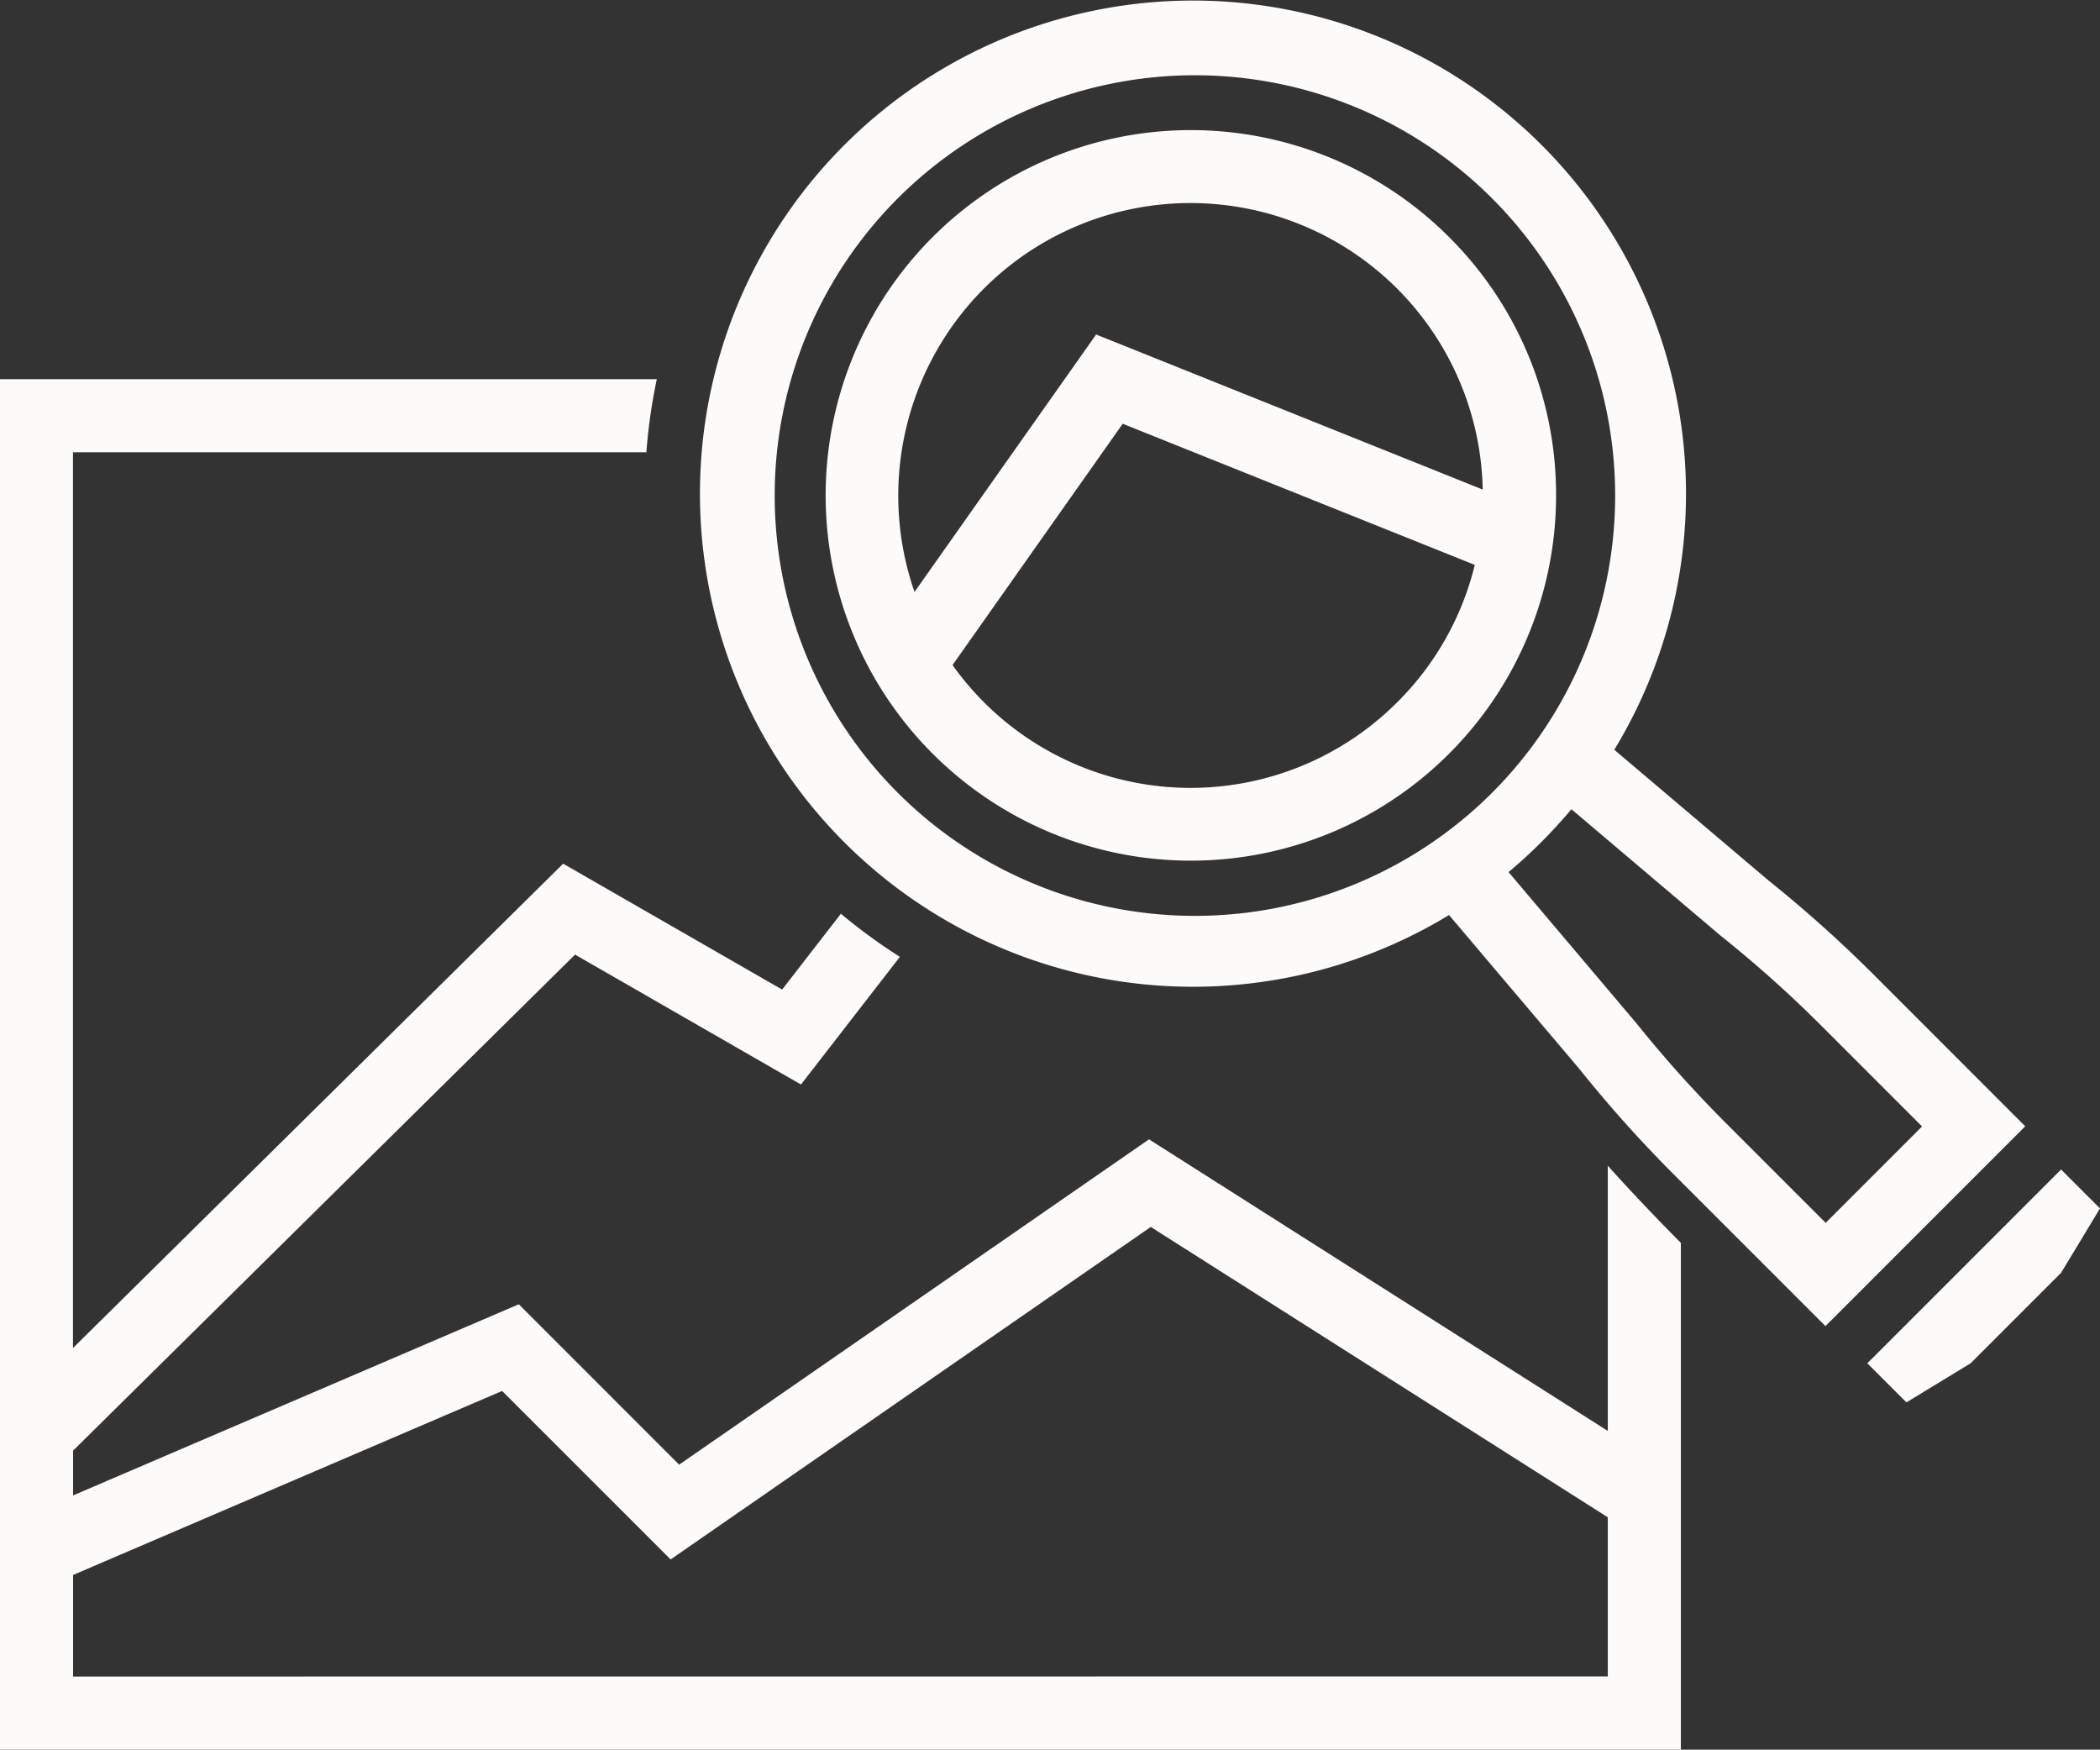
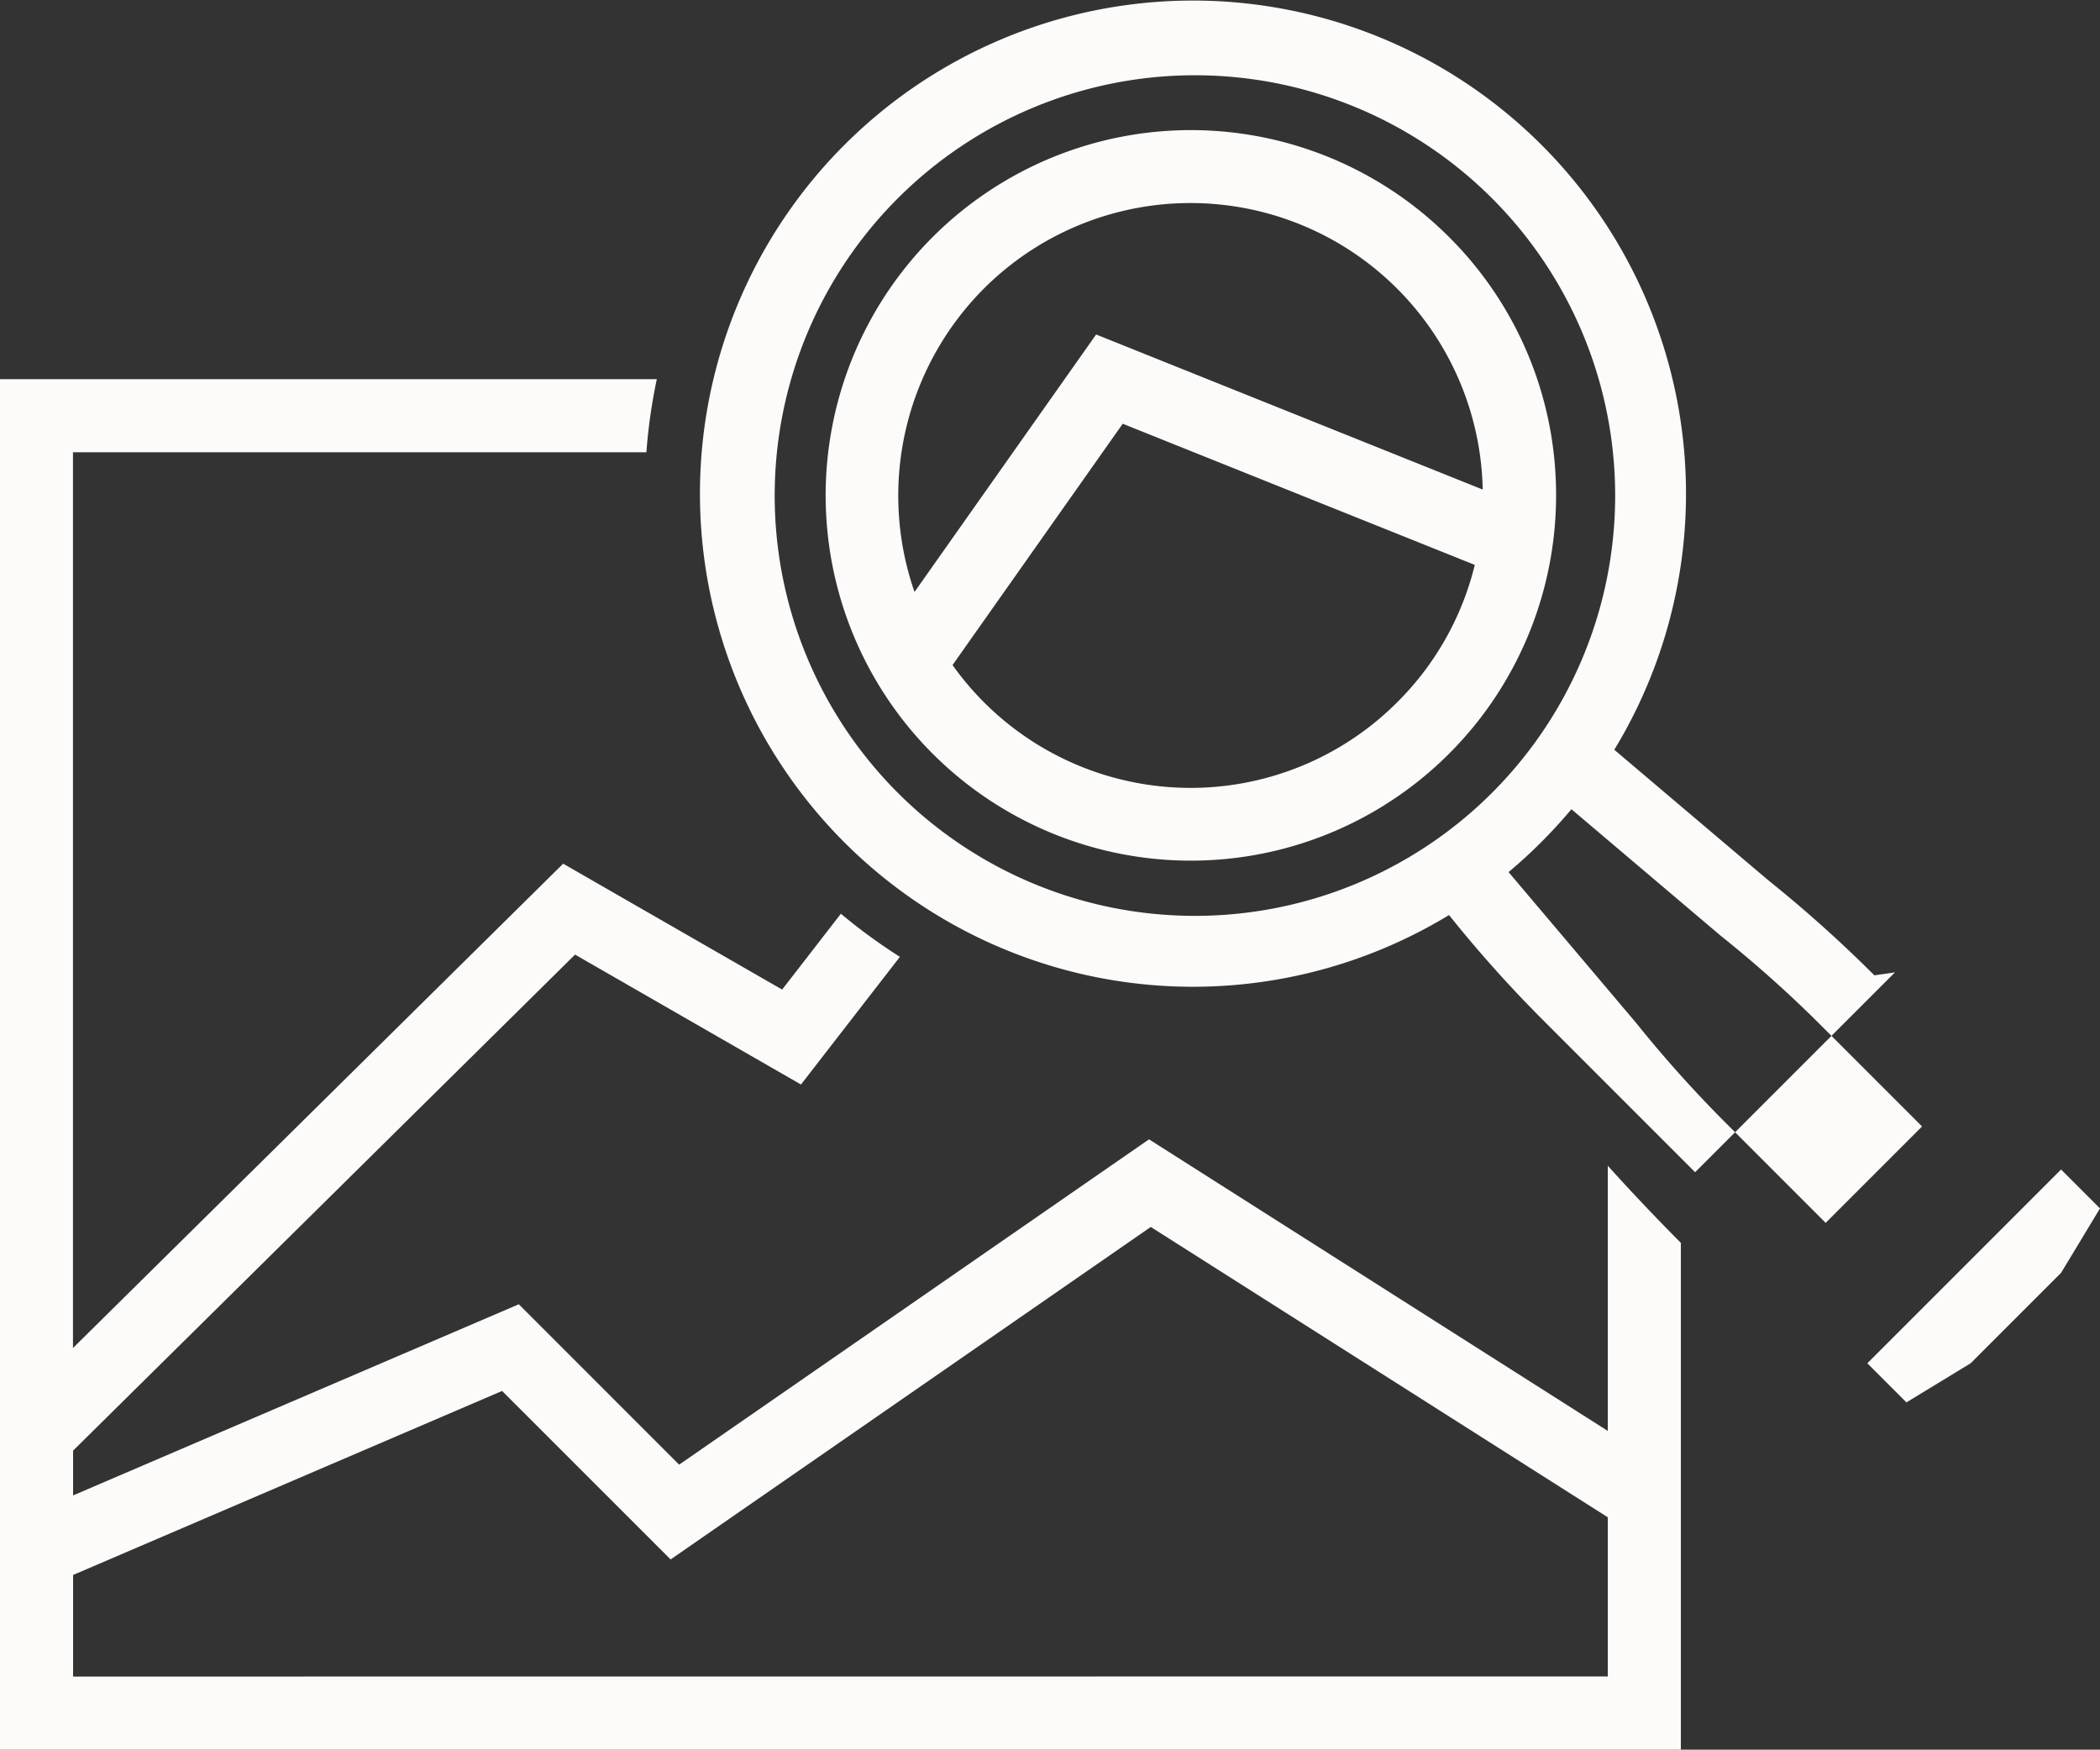
<svg xmlns="http://www.w3.org/2000/svg" width="76.827" height="64" viewBox="0 0 76.827 64">
  <rect x="0" y="0" width="76.827" height="64" fill="#333333" stroke="none" />
-   <path data-name="Path 2354" d="M110.692 72.176a47.712 47.712 0 0 0-3.883-3.479l-5.631-4.772a18.037 18.037 0 1 0-6.046 6.046L99.9 75.6a46.62 46.62 0 0 0 3.479 3.883l5.524 5.524 7.309-7.309zm-35.81-6.761a15.374 15.374 0 0 1 21.743-21.74 15.374 15.374 0 1 1-21.743 21.74zm30.392 12.178a45.122 45.122 0 0 1-3.3-3.68L97.31 68.4q.622-.521 1.2-1.1t1.1-1.2l5.481 4.645.03.023a44.507 44.507 0 0 1 3.68 3.3l3.636 3.636-3.526 3.526zM95.131 45.169a13.361 13.361 0 1 0 3.917 9.451 13.293 13.293 0 0 0-3.917-9.451zM78.11 47.061a10.693 10.693 0 0 1 18.254 7.346l-14.143-5.672-6.644 9.418a10.724 10.724 0 0 1 2.533-11.092zm15.13 15.123a10.688 10.688 0 0 1-16.272-1.357L83.194 52l12.88 5.163a10.636 10.636 0 0 1-2.834 5.021zm7.7 16.957v9.7L84.156 78.175l-17.191 11.9-5.865-5.867L44.794 91.2v-1.638l18.364-18.144 8.265 4.752 3.619-4.67a20.488 20.488 0 0 1-2.159-1.577l-2.149 2.774-8.011-4.605L44.79 85.808V53.043h20.978a20.116 20.116 0 0 1 .381-2.674H42.12V100.5h61.493V81.962q-1.368-1.374-2.673-2.821zM44.794 97.826V94.11l15.694-6.731 6.166 6.163L84.22 81.38 100.94 92v5.822zm72.729-18.548 1.424 1.424-1.424 2.356-3.309 3.309-2.349 1.43-1.43-1.43 1.892-1.892 3.309-3.309z" transform="translate(-42.12 -36.5)" style="fill:#fcfbfa" />
+   <path data-name="Path 2354" d="M110.692 72.176a47.712 47.712 0 0 0-3.883-3.479l-5.631-4.772a18.037 18.037 0 1 0-6.046 6.046a46.62 46.62 0 0 0 3.479 3.883l5.524 5.524 7.309-7.309zm-35.81-6.761a15.374 15.374 0 0 1 21.743-21.74 15.374 15.374 0 1 1-21.743 21.74zm30.392 12.178a45.122 45.122 0 0 1-3.3-3.68L97.31 68.4q.622-.521 1.2-1.1t1.1-1.2l5.481 4.645.03.023a44.507 44.507 0 0 1 3.68 3.3l3.636 3.636-3.526 3.526zM95.131 45.169a13.361 13.361 0 1 0 3.917 9.451 13.293 13.293 0 0 0-3.917-9.451zM78.11 47.061a10.693 10.693 0 0 1 18.254 7.346l-14.143-5.672-6.644 9.418a10.724 10.724 0 0 1 2.533-11.092zm15.13 15.123a10.688 10.688 0 0 1-16.272-1.357L83.194 52l12.88 5.163a10.636 10.636 0 0 1-2.834 5.021zm7.7 16.957v9.7L84.156 78.175l-17.191 11.9-5.865-5.867L44.794 91.2v-1.638l18.364-18.144 8.265 4.752 3.619-4.67a20.488 20.488 0 0 1-2.159-1.577l-2.149 2.774-8.011-4.605L44.79 85.808V53.043h20.978a20.116 20.116 0 0 1 .381-2.674H42.12V100.5h61.493V81.962q-1.368-1.374-2.673-2.821zM44.794 97.826V94.11l15.694-6.731 6.166 6.163L84.22 81.38 100.94 92v5.822zm72.729-18.548 1.424 1.424-1.424 2.356-3.309 3.309-2.349 1.43-1.43-1.43 1.892-1.892 3.309-3.309z" transform="translate(-42.12 -36.5)" style="fill:#fcfbfa" />
</svg>